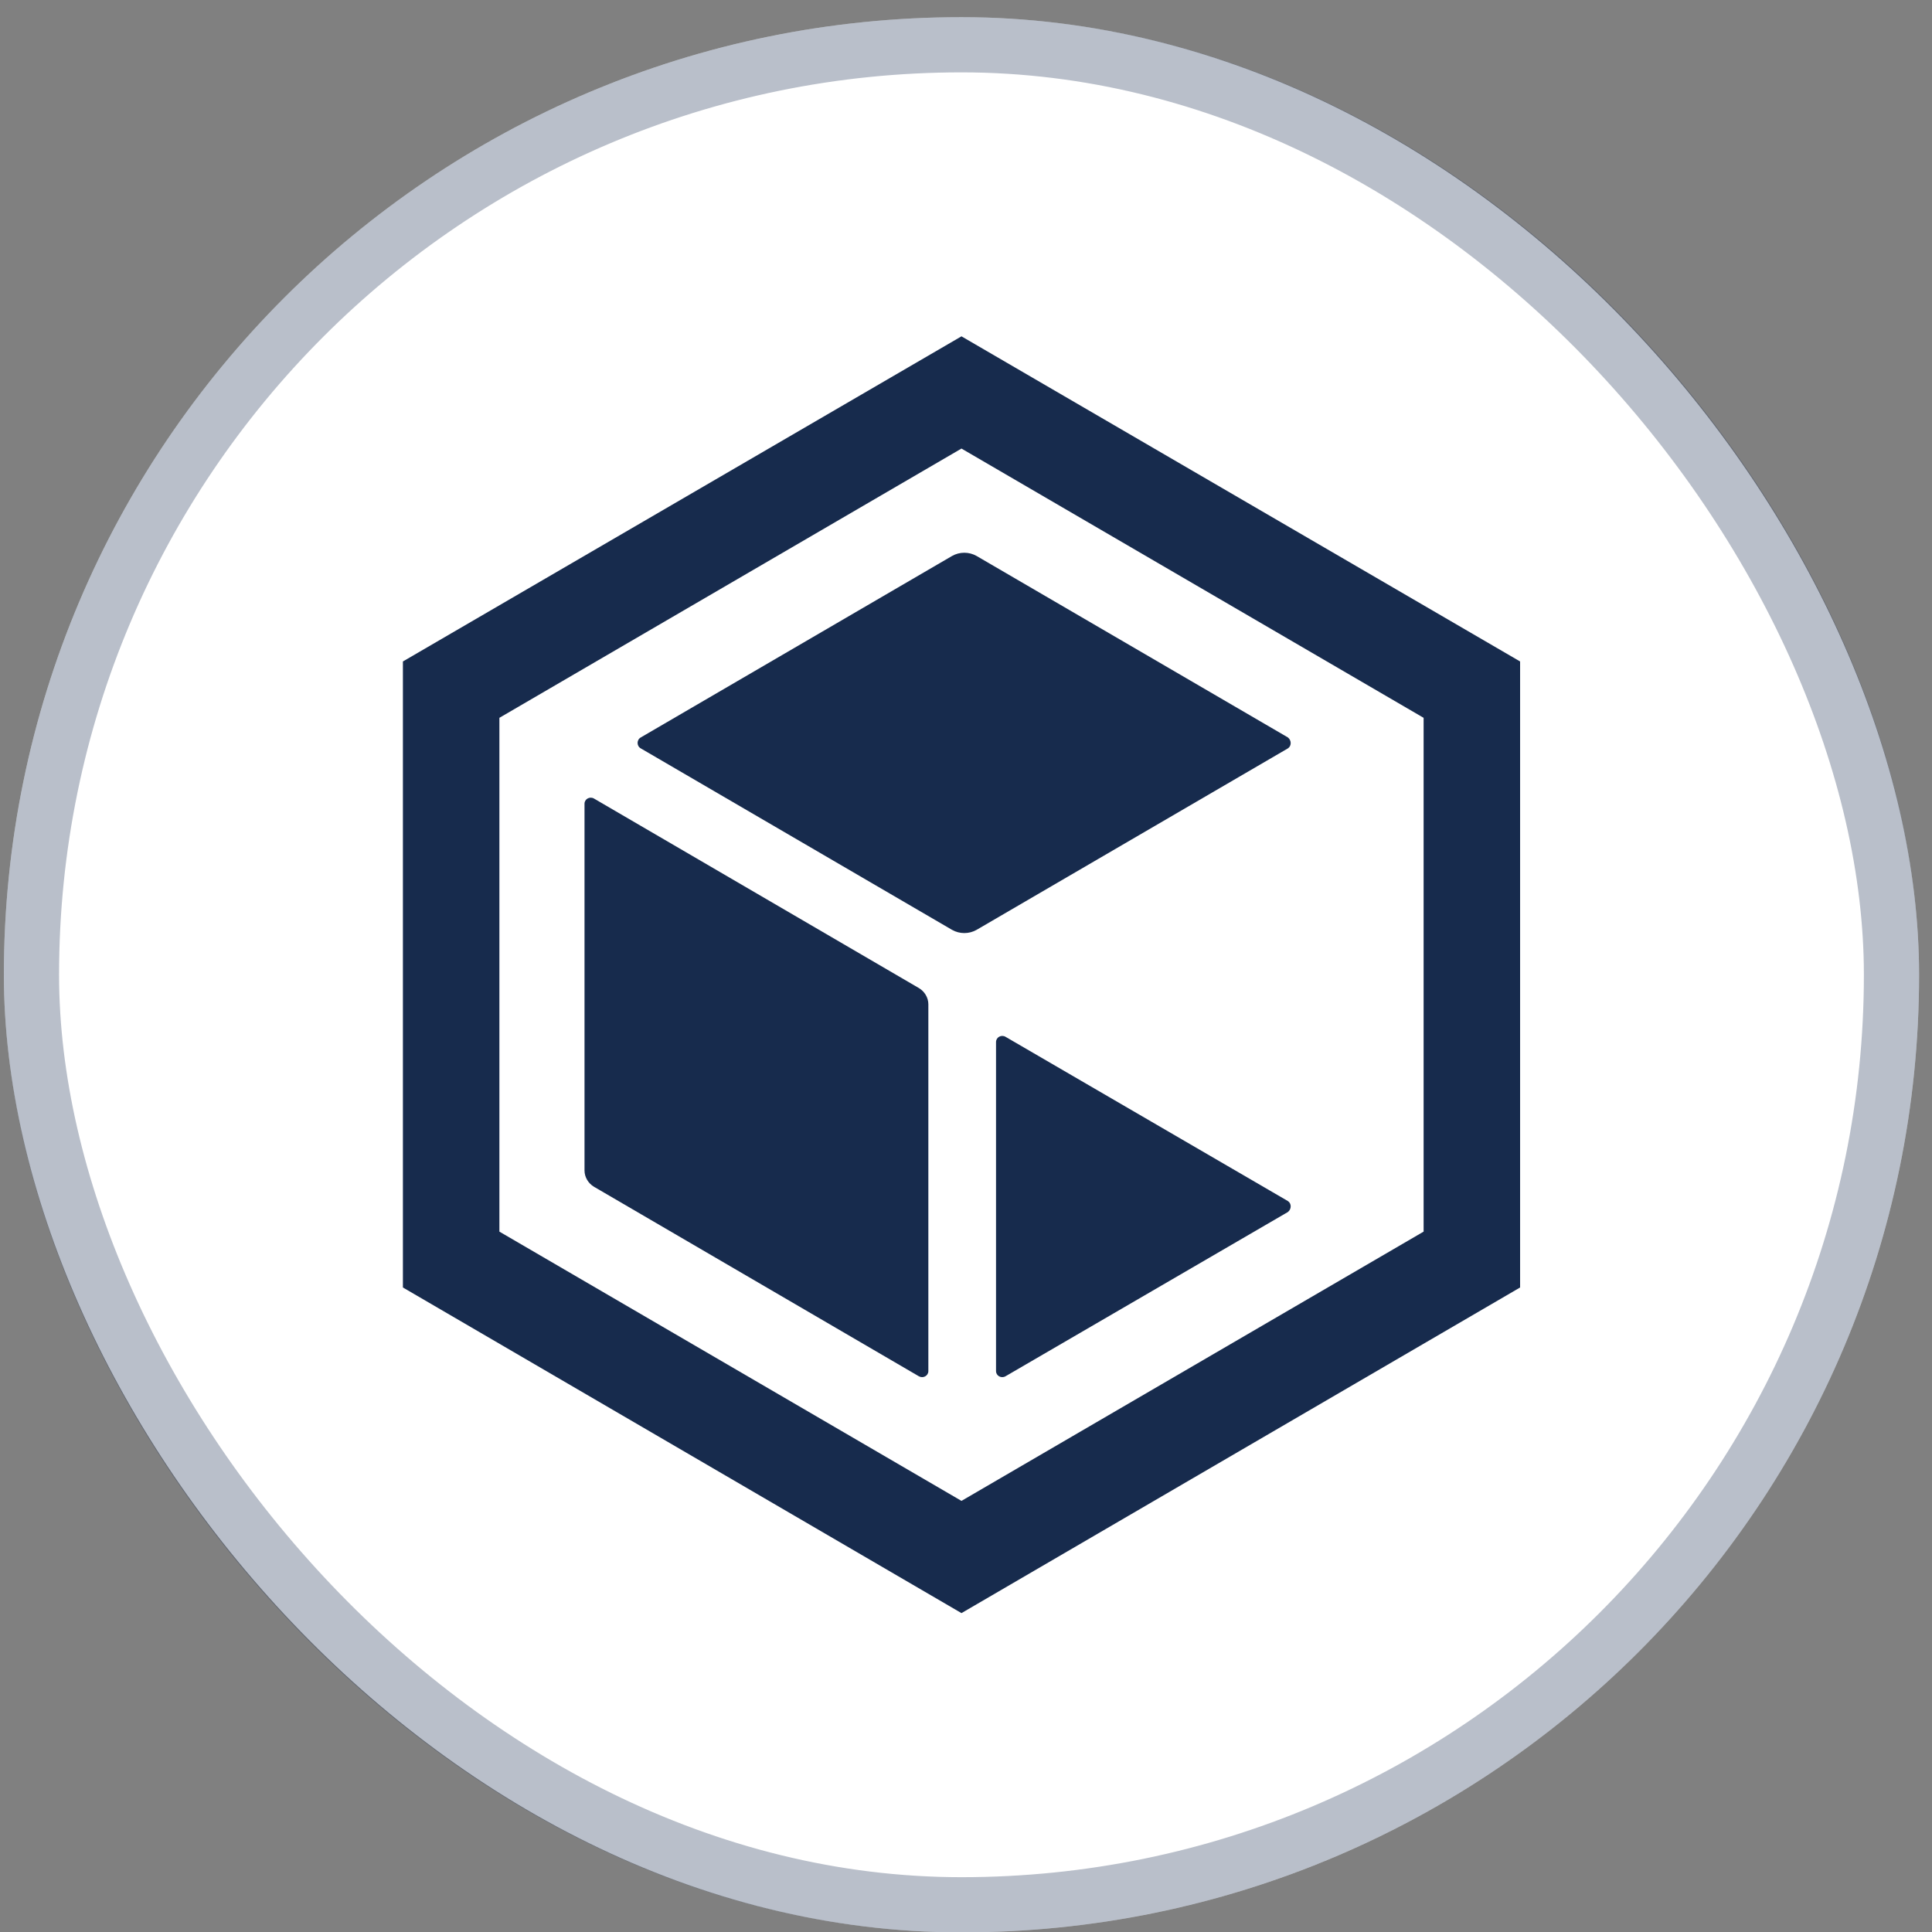
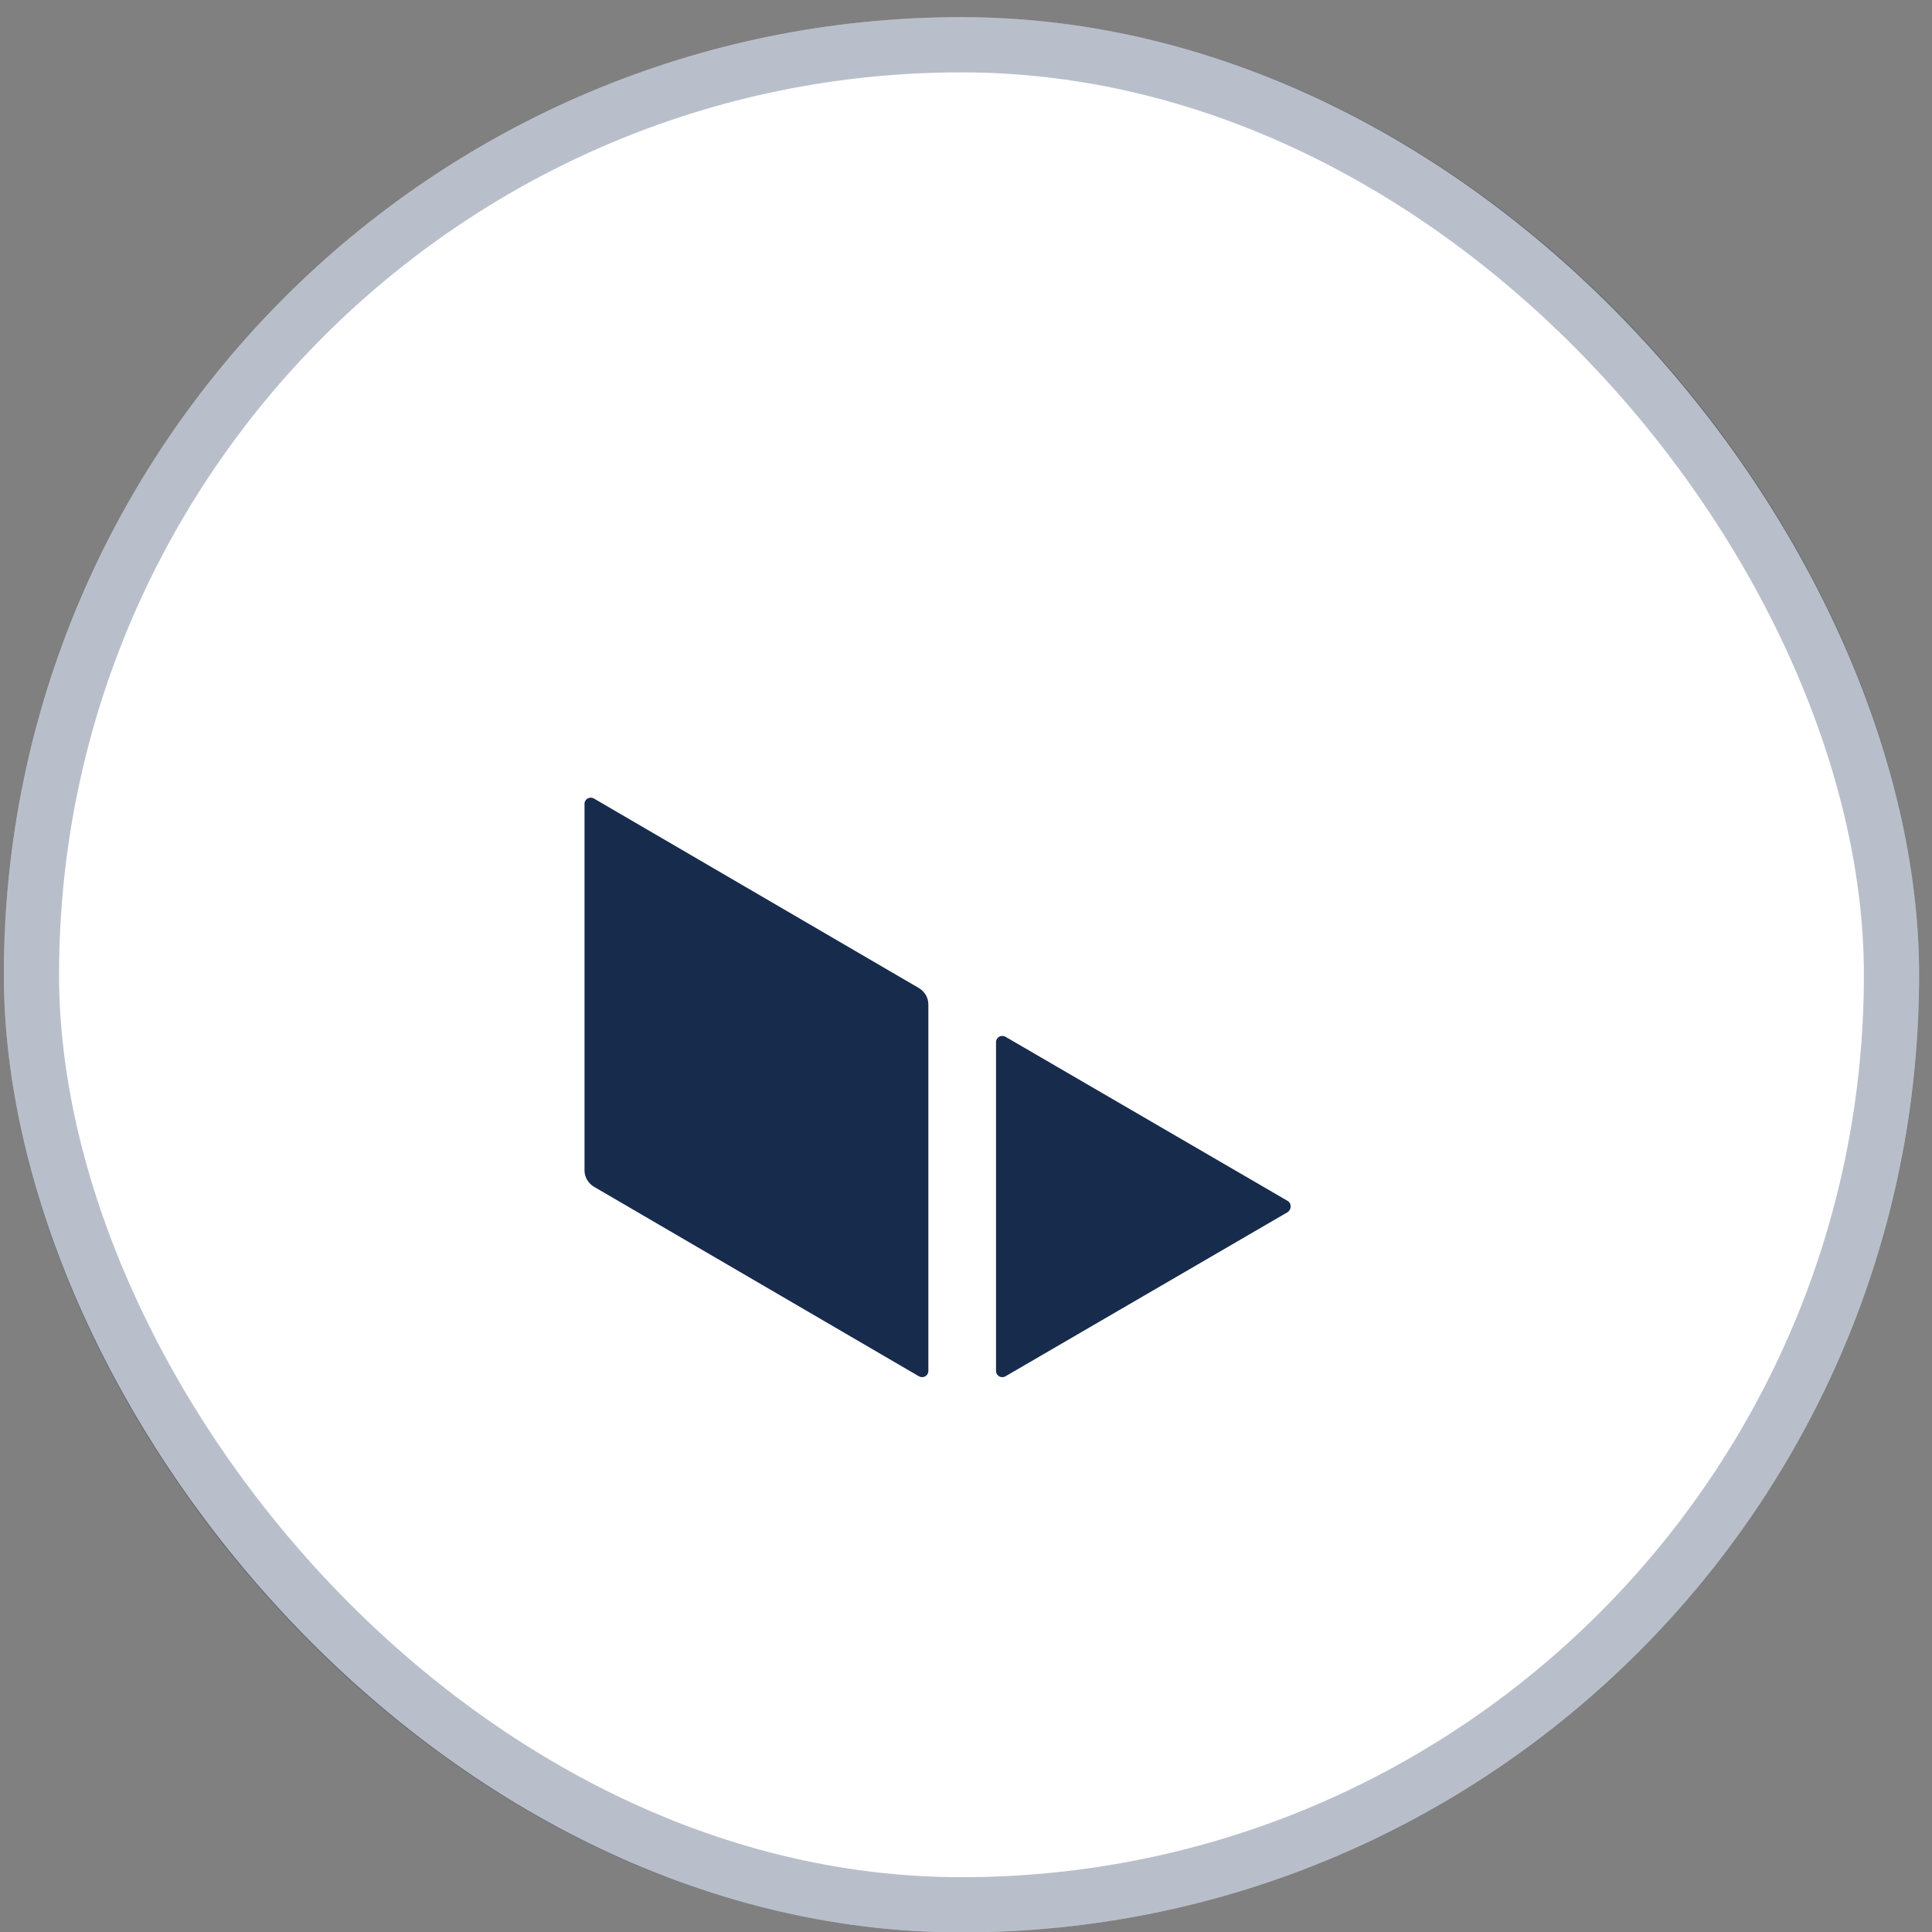
<svg xmlns="http://www.w3.org/2000/svg" width="35" height="35" viewBox="0 0 35 35" fill="none">
  <rect x="0" y="0" width="35" height="35" fill="#808080" stroke="none" />
  <rect x="0.07" y="0.311" width="34.696" height="34.696" rx="17.348" fill="white" />
  <rect x="0.57" y="0.811" width="33.696" height="33.696" rx="16.848" stroke="#172B4D" stroke-opacity="0.3" />
-   <path d="M17.418 6.093L7.299 11.983V23.324L17.418 29.223L27.538 23.324V11.983L17.418 6.093ZM25.79 22.312L17.418 27.19L9.047 22.312V13.004L17.418 8.126L25.79 13.004V22.312Z" fill="#172B4D" />
  <path d="M16.818 24.838C16.818 24.924 16.724 24.976 16.647 24.933L10.76 21.499C10.658 21.438 10.589 21.326 10.589 21.204V14.561C10.589 14.475 10.683 14.423 10.76 14.466L16.647 17.9C16.75 17.961 16.818 18.073 16.818 18.194V24.838Z" fill="#172B4D" />
-   <path d="M23.331 13.558L17.692 16.845C17.555 16.923 17.384 16.923 17.247 16.845L11.609 13.558C11.531 13.515 11.531 13.402 11.609 13.359L17.247 10.072C17.384 9.994 17.555 9.994 17.692 10.072L23.331 13.359C23.399 13.411 23.399 13.515 23.331 13.558Z" fill="#172B4D" />
  <path d="M23.331 21.957L18.215 24.933C18.138 24.976 18.044 24.924 18.044 24.838V18.878C18.044 18.791 18.138 18.739 18.215 18.782L23.331 21.758C23.399 21.801 23.399 21.905 23.331 21.957Z" fill="#172B4D" />
</svg>